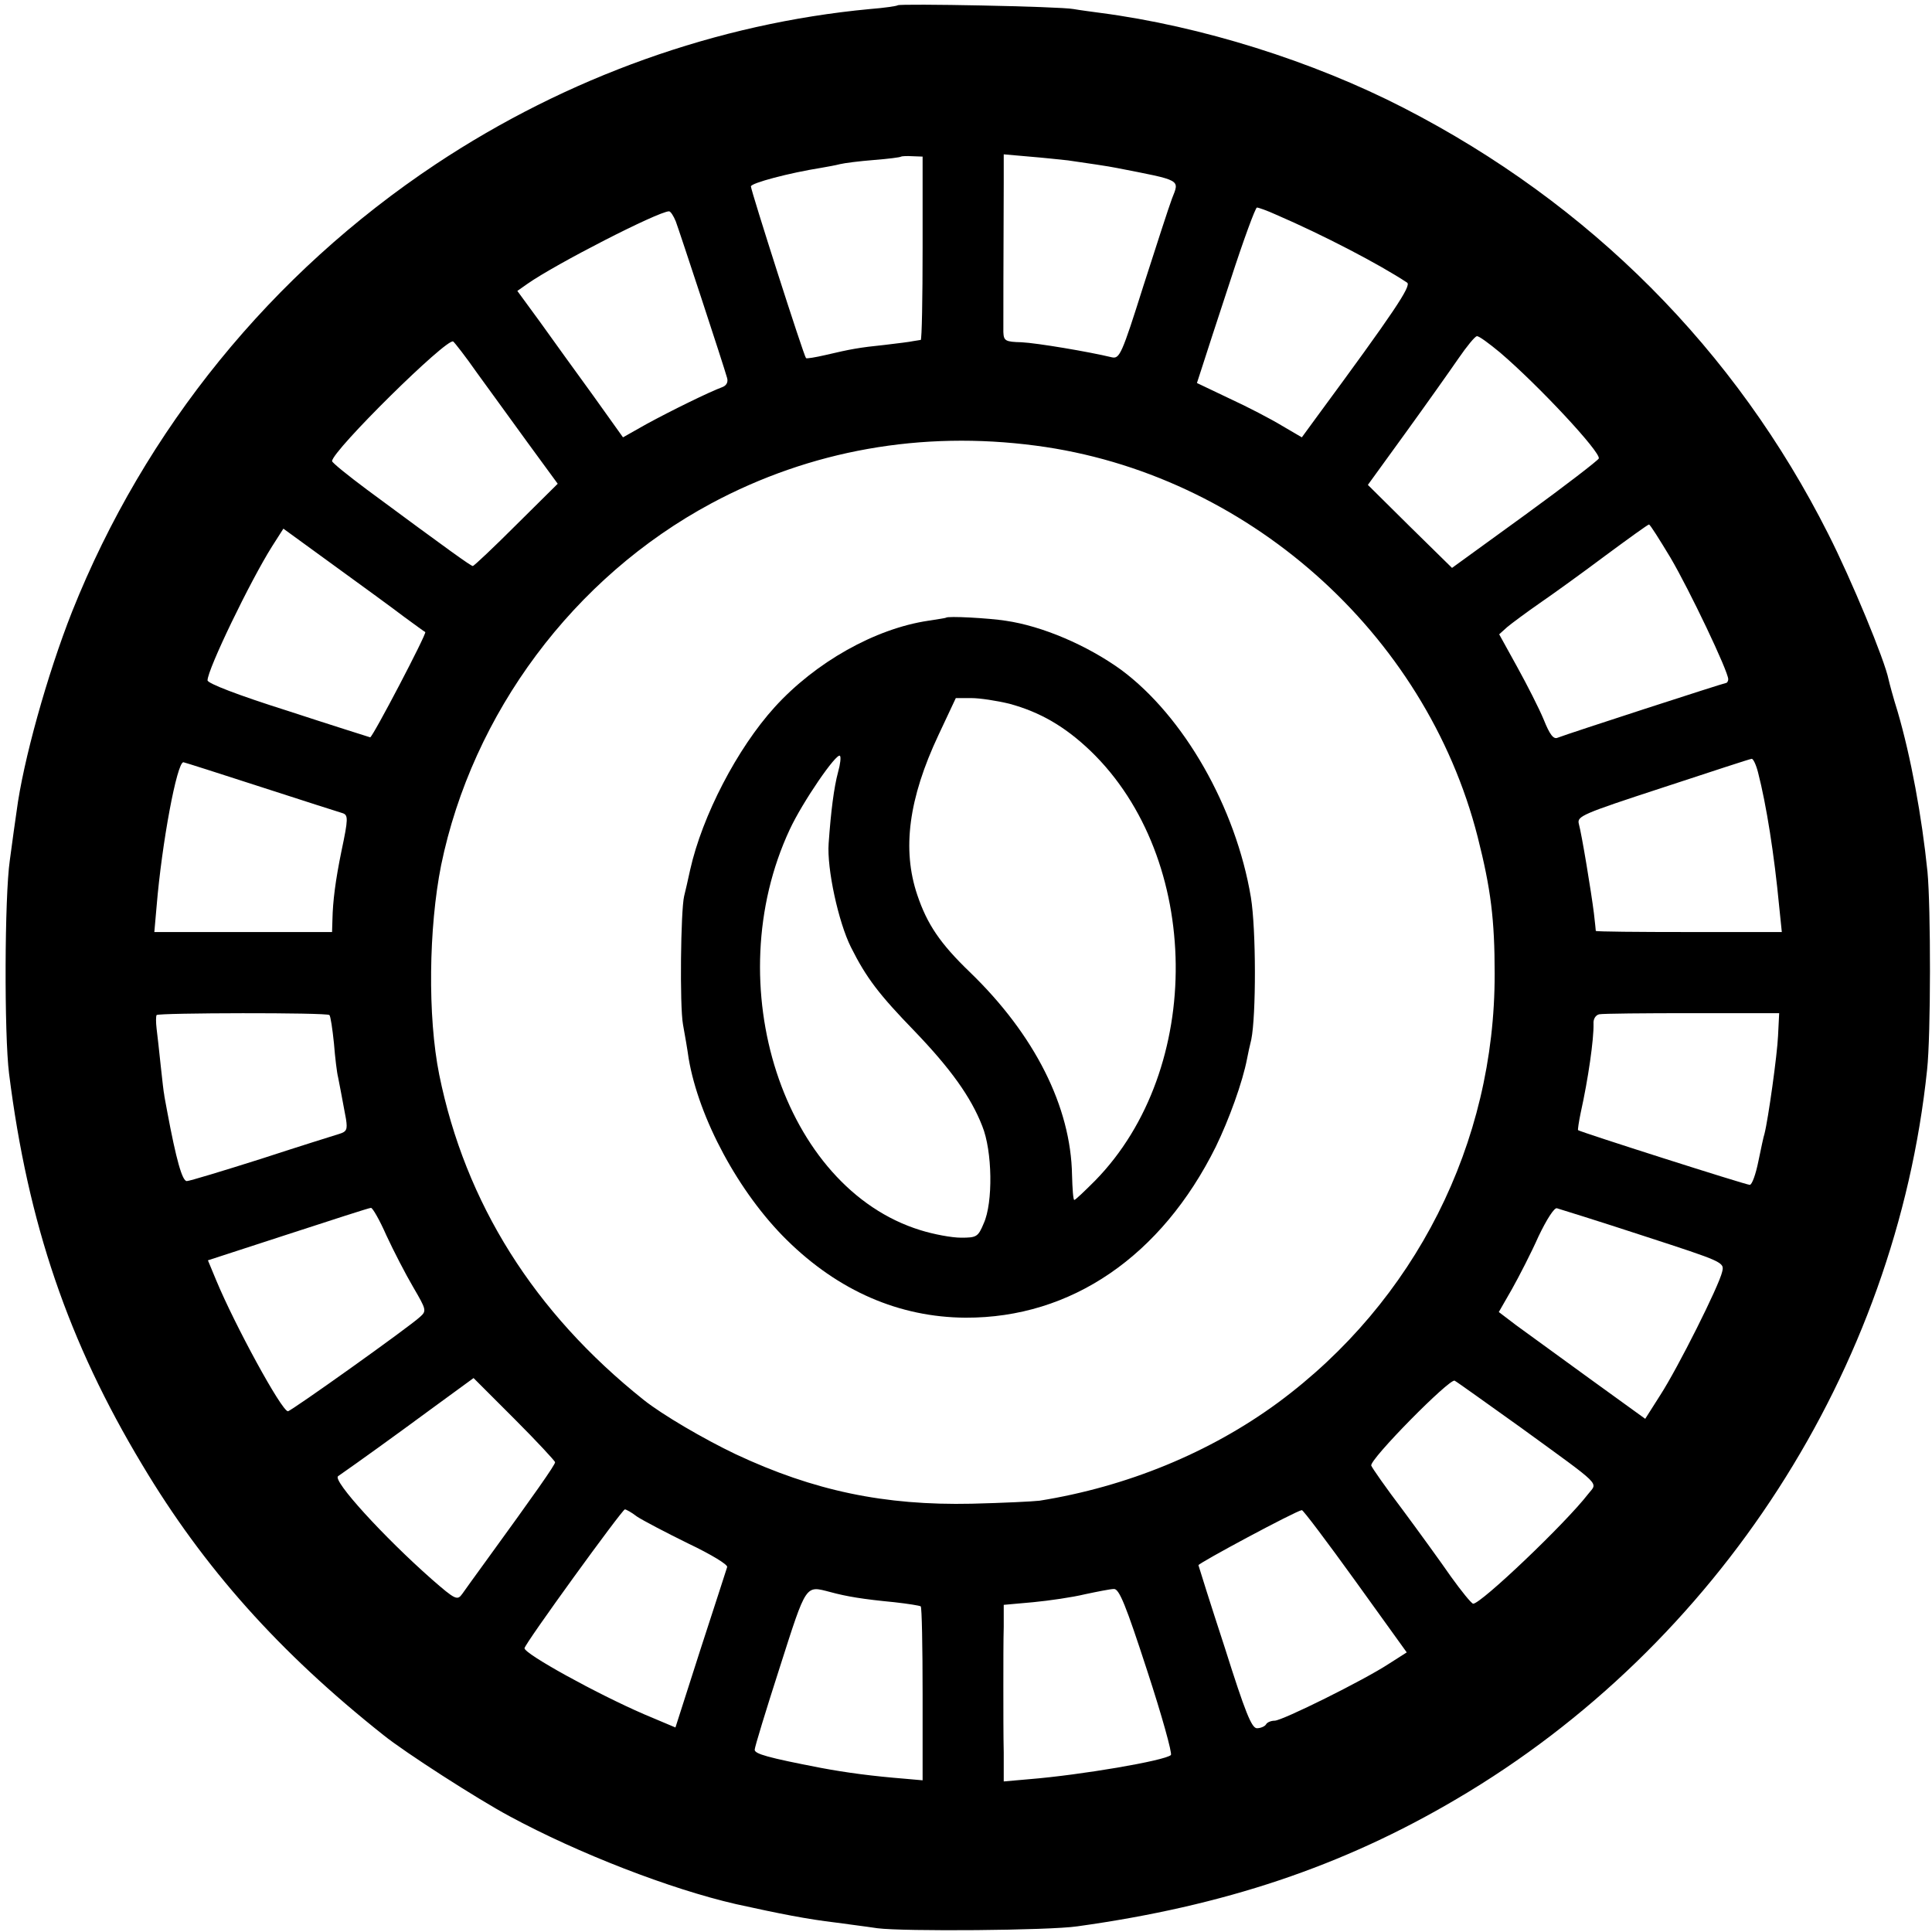
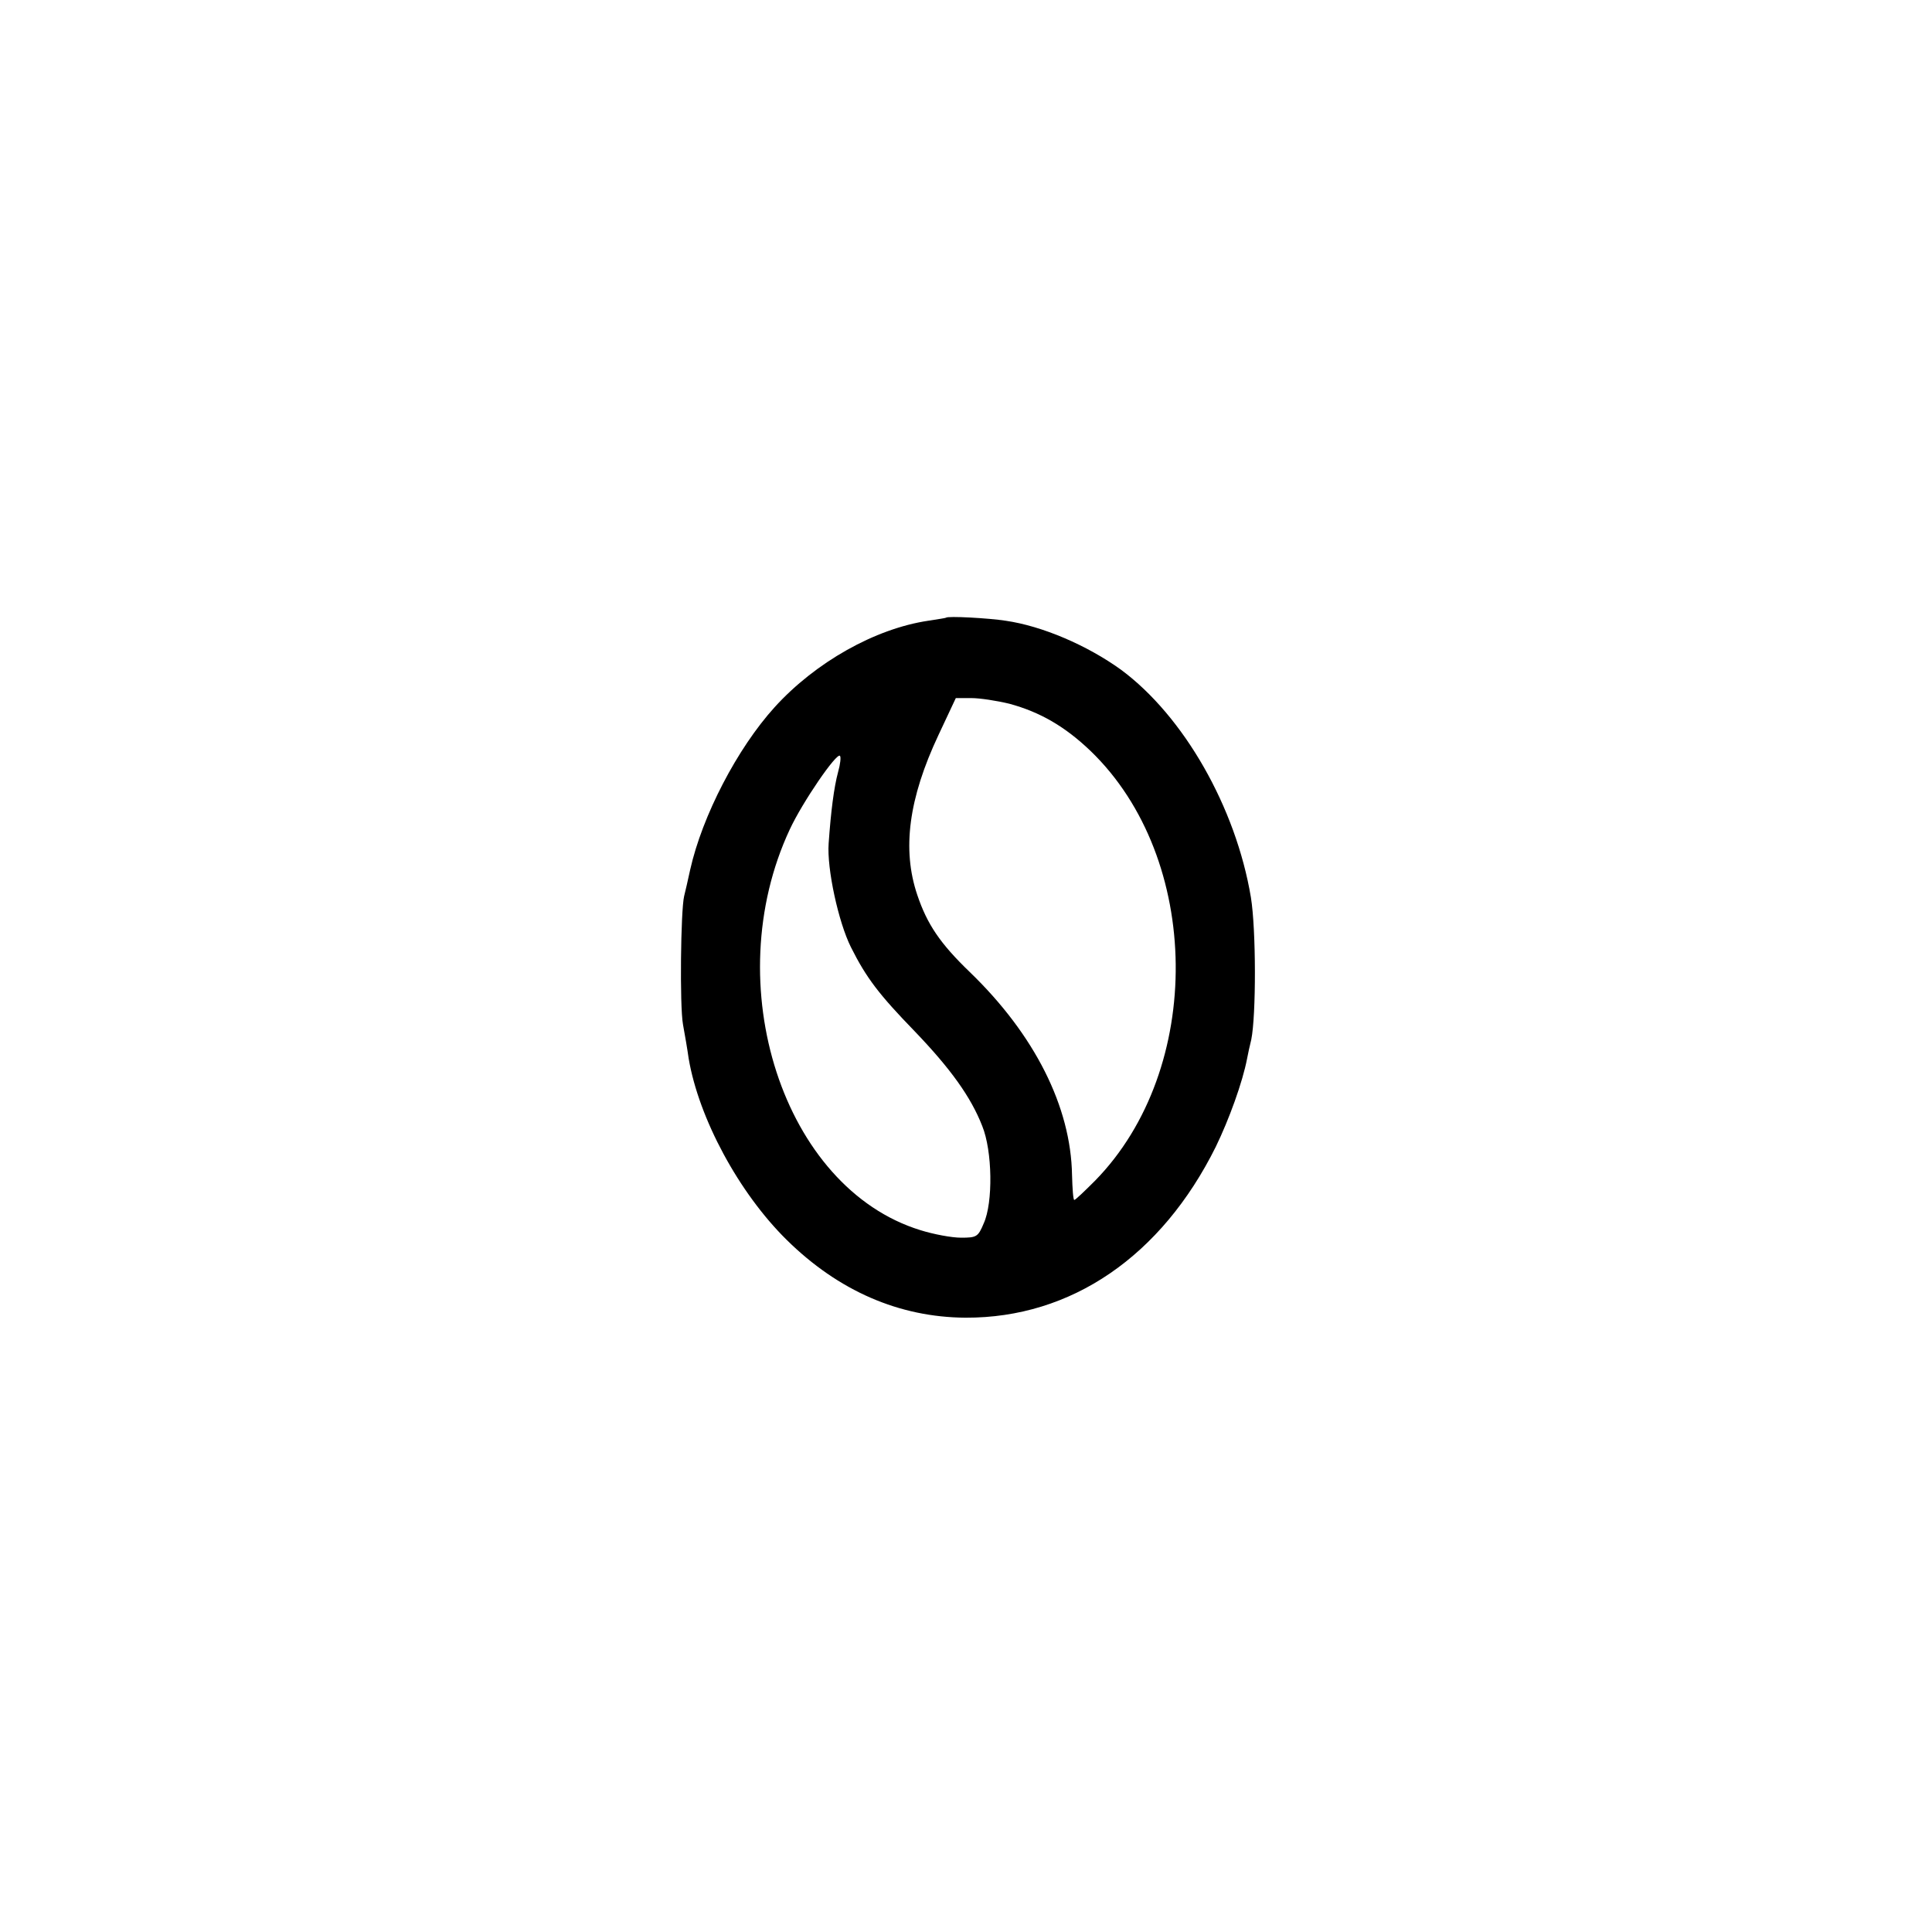
<svg xmlns="http://www.w3.org/2000/svg" version="1.0" width="512pt" height="512pt" viewBox="0 0 512 512" preserveAspectRatio="xMidYMid meet">
  <g transform="translate(0,512) scale(0.1,-0.1)" fill="#000000" stroke="none">
-     <path d="M2379 5106 c-2 -2 -35 -7 -74 -10 -404 -38 -802 -180 -1150 -411 -436 -290 -771 -702 -964 -1186 -66 -167 -130 -397 -147 -529 -3 -19 -11 -78 -18 -130 -14 -96 -15 -462 -2 -565 50 -398 157 -711 353 -1037 163 -273 363 -497 639 -716 57 -46 250 -170 334 -215 183 -99 426 -193 600 -233 118 -26 189 -40 265 -49 28 -4 77 -10 110 -15 69 -9 456 -6 530 5 389 54 703 159 1006 338 692 407 1163 1138 1246 1932 10 92 10 430 1 525 -15 147 -44 304 -79 424 -12 38 -22 76 -24 85 -10 51 -99 266 -160 386 -246 488 -631 875 -1125 1129 -241 124 -537 217 -805 252 -22 3 -53 7 -70 10 -35 7 -460 15 -466 10z m66 -643 c0 -134 -2 -243 -5 -244 -3 0 -12 -2 -20 -3 -8 -2 -42 -6 -75 -10 -68 -7 -90 -11 -158 -27 -26 -6 -50 -10 -51 -8 -6 6 -146 444 -146 455 0 9 103 36 185 49 17 3 40 7 51 10 12 3 52 8 90 11 38 3 70 7 72 9 1 1 15 2 30 1 l27 -1 0 -242z m385 232 c49 -7 110 -16 129 -20 174 -34 167 -30 147 -81 -8 -21 -42 -126 -76 -232 -57 -181 -63 -193 -83 -189 -62 15 -199 38 -240 40 -43 1 -47 4 -48 27 0 22 0 196 1 398 l0 73 68 -6 c37 -3 83 -8 102 -10z m552 -144 c123 -53 273 -131 347 -180 12 -8 -34 -77 -241 -358 l-38 -52 -53 31 c-28 17 -91 50 -139 72 l-86 41 13 40 c7 22 41 127 76 233 34 105 66 192 70 192 4 0 27 -8 51 -19z m-1591 -18 c10 -27 126 -379 136 -415 3 -11 -2 -20 -13 -24 -33 -12 -137 -63 -201 -98 l-62 -35 -80 112 c-45 62 -108 149 -140 194 l-60 82 27 19 c74 52 345 191 375 192 4 0 12 -12 18 -27z m2184 -347 c102 -87 267 -264 262 -281 -2 -5 -90 -73 -196 -150 l-193 -140 -112 110 -111 110 100 138 c55 76 118 165 140 197 22 32 44 59 49 59 5 1 32 -19 61 -43z m-2711 -54 c31 -42 91 -126 135 -186 l79 -108 -110 -109 c-60 -60 -112 -109 -115 -109 -5 0 -61 40 -280 202 -51 38 -93 72 -93 76 1 28 304 327 321 317 4 -3 33 -40 63 -83z m1481 -193 c557 -73 1033 -495 1171 -1037 35 -138 45 -219 45 -362 1 -450 -211 -869 -574 -1137 -181 -133 -401 -223 -632 -260 -16 -2 -97 -6 -180 -8 -231 -5 -418 34 -625 131 -86 41 -195 105 -244 144 -291 232 -473 522 -542 862 -31 154 -28 389 5 555 83 403 351 763 716 959 263 141 557 193 860 153z m1682 -297 c50 -85 153 -301 153 -322 0 -5 -3 -10 -6 -10 -5 0 -415 -133 -446 -145 -11 -5 -21 8 -37 48 -12 29 -44 92 -70 139 l-48 87 21 19 c12 10 51 39 87 64 35 24 114 81 174 126 61 45 112 82 115 82 3 0 28 -40 57 -88z m-3357 -156 c30 -22 56 -41 57 -41 5 -3 -140 -280 -146 -279 -3 1 -102 32 -218 70 -133 42 -213 73 -213 81 0 29 113 263 171 355 l30 47 132 -96 c73 -53 157 -114 187 -137z m3589 -413 c22 -85 43 -218 56 -355 l7 -68 -246 0 c-135 0 -246 1 -247 3 0 1 -2 22 -5 47 -7 56 -32 208 -40 237 -5 20 9 26 223 96 125 41 231 76 235 76 4 1 12 -16 17 -36z m-3966 -39 c111 -36 208 -67 215 -69 15 -5 15 -15 -3 -100 -16 -78 -23 -133 -24 -182 l-1 -33 -236 0 -235 0 6 68 c14 169 54 382 71 382 2 0 96 -30 207 -66z m180 -604 c3 -3 8 -36 12 -75 3 -38 8 -79 11 -90 4 -19 8 -42 21 -111 4 -27 2 -33 -18 -39 -13 -4 -106 -33 -207 -66 -101 -32 -190 -59 -197 -59 -12 0 -28 56 -52 185 -4 22 -8 42 -8 45 -1 3 -5 37 -9 75 -4 39 -9 83 -11 99 -2 17 -2 32 0 36 4 6 452 7 458 0z m3839 -55 c-2 -49 -26 -221 -36 -260 -2 -5 -9 -38 -16 -72 -7 -35 -17 -63 -23 -63 -10 0 -449 140 -455 145 -1 1 2 22 7 46 20 90 35 195 34 236 -1 13 6 23 15 25 9 2 120 3 247 3 l230 0 -3 -60z m-3688 -529 c19 -41 51 -103 71 -137 35 -60 36 -63 18 -79 -29 -27 -342 -250 -350 -250 -17 1 -141 229 -190 347 l-22 53 212 69 c117 38 215 70 220 70 4 1 23 -32 41 -73z m3331 -1 c212 -69 215 -70 209 -95 -8 -37 -118 -256 -164 -327 l-40 -63 -148 107 c-81 59 -168 122 -194 141 l-46 35 35 61 c19 34 51 96 70 139 22 46 42 77 49 75 7 -2 110 -34 229 -73z m-2884 -600 c1 -6 -54 -84 -184 -263 -27 -37 -55 -76 -62 -86 -13 -18 -18 -16 -81 39 -127 112 -264 262 -248 273 56 39 149 106 244 176 l115 84 108 -108 c60 -60 108 -112 108 -115z m2559 92 c220 -160 204 -144 179 -176 -60 -78 -285 -292 -305 -291 -5 1 -31 33 -59 72 -27 39 -85 119 -128 177 -44 58 -81 111 -83 117 -6 15 208 232 221 225 6 -3 84 -59 175 -124z m-2342 -236 c15 -10 76 -42 135 -71 63 -30 107 -57 104 -63 -2 -7 -34 -105 -71 -219 l-66 -206 -83 35 c-127 55 -317 160 -317 175 0 11 259 368 266 368 3 0 18 -8 32 -19z m1904 -171 l136 -189 -47 -30 c-67 -44 -283 -151 -303 -151 -9 0 -20 -4 -23 -10 -3 -5 -14 -10 -24 -10 -14 0 -31 42 -85 213 -38 116 -69 215 -70 219 -1 5 258 144 274 146 3 1 67 -84 142 -188z m-1392 -29 c44 -12 87 -19 170 -27 36 -4 67 -9 70 -11 3 -2 5 -107 5 -233 l0 -228 -45 4 c-87 7 -156 16 -225 29 -140 27 -175 37 -175 48 0 7 30 105 67 220 71 222 67 215 133 198z m840 -208 c39 -119 67 -220 63 -224 -16 -15 -239 -53 -375 -64 l-68 -6 0 76 c-1 41 -1 120 -1 175 0 55 0 126 1 159 l0 58 78 7 c42 4 104 13 137 21 33 7 68 14 77 14 14 1 32 -44 88 -216z" />
    <path d="M2507 3483 c-1 -1 -22 -4 -47 -8 -141 -21 -299 -110 -407 -229 -99 -109 -192 -288 -224 -431 -6 -27 -13 -59 -16 -70 -9 -38 -12 -290 -3 -340 5 -27 12 -68 15 -90 27 -159 133 -356 260 -481 137 -135 298 -205 474 -206 280 -1 519 163 663 453 35 72 71 171 83 234 2 11 7 34 11 50 13 64 13 291 -1 377 -40 239 -178 480 -344 603 -90 65 -209 116 -306 130 -45 7 -154 13 -158 8z m168 -228 c81 -22 147 -60 215 -125 296 -285 302 -843 12 -1139 -28 -28 -52 -51 -55 -51 -3 0 -5 30 -6 66 -3 181 -99 372 -271 538 -79 76 -113 127 -139 204 -41 121 -23 256 56 424 l46 98 41 0 c23 0 68 -7 101 -15z m-454 -181 c-11 -41 -19 -104 -25 -189 -5 -67 26 -209 59 -275 41 -82 75 -126 169 -223 95 -99 149 -174 179 -251 27 -66 29 -203 4 -258 -15 -36 -19 -38 -60 -38 -25 0 -73 9 -108 20 -363 112 -538 651 -346 1062 34 73 124 204 133 195 3 -3 1 -22 -5 -43z" />
  </g>
</svg>